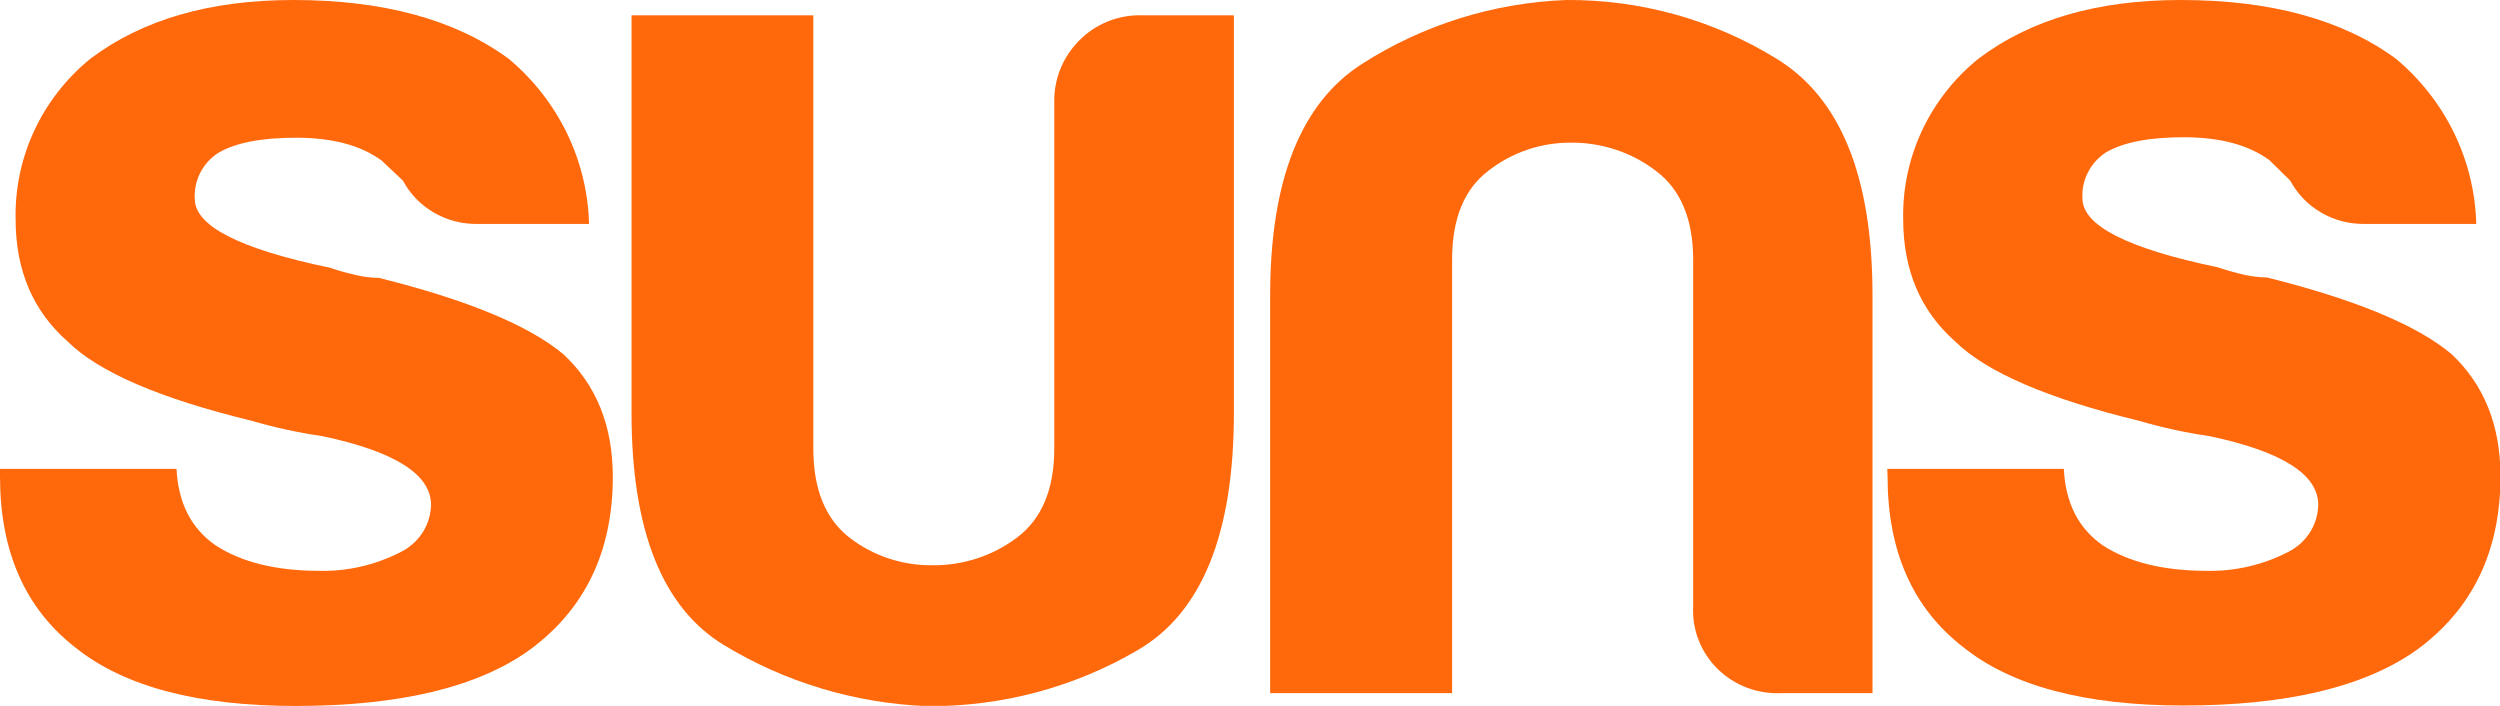
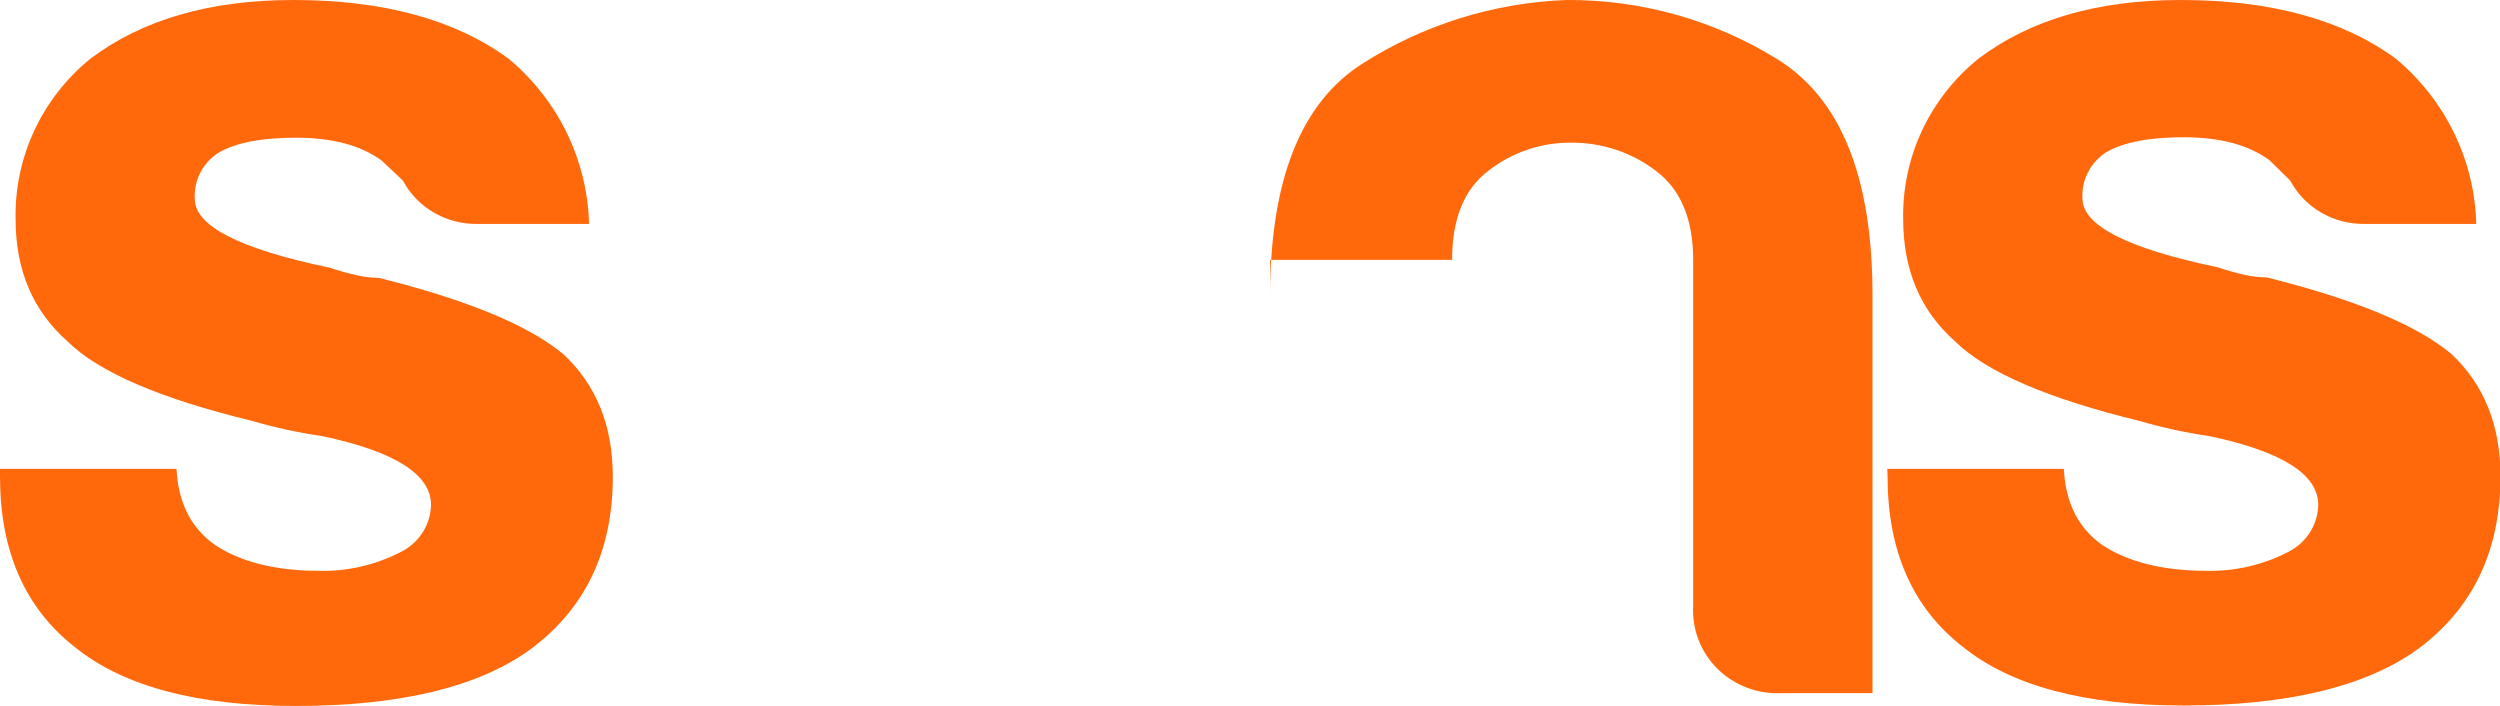
<svg xmlns="http://www.w3.org/2000/svg" width="170" height="48" viewBox="0 0 170 48" fill="none">
  <g clip-path="url(#clip0_1359_237)">
    <path d="M0 31.881H12.003C12.118 34.2 13.002 35.933 14.656 37.081C16.42 38.234 18.774 38.813 21.717 38.817C23.618 38.858 25.499 38.428 27.187 37.569C27.811 37.274 28.339 36.816 28.714 36.245C29.089 35.675 29.296 35.014 29.312 34.335C29.312 32.254 26.84 30.693 21.895 29.653C20.281 29.42 18.687 29.074 17.124 28.616C10.882 27.102 6.705 25.302 4.593 23.216C2.235 21.136 1.058 18.364 1.062 14.901C1.018 12.824 1.453 10.763 2.334 8.874C3.216 6.984 4.52 5.314 6.151 3.989C9.684 1.33 14.283 0 19.948 0C26.068 0 30.945 1.33 34.579 3.989C36.246 5.378 37.596 7.097 38.54 9.034C39.483 10.97 40 13.08 40.056 15.226H32.486C31.442 15.248 30.413 14.984 29.514 14.463C28.615 13.943 27.882 13.187 27.397 12.279L25.953 10.918C24.541 9.882 22.599 9.364 20.127 9.364C17.773 9.364 16.005 9.707 14.834 10.4C14.314 10.739 13.894 11.205 13.614 11.753C13.335 12.3 13.208 12.91 13.244 13.522C13.244 15.37 16.303 16.93 22.423 18.204C23.032 18.409 23.652 18.582 24.28 18.722C24.771 18.832 25.272 18.891 25.775 18.897C31.78 20.395 35.959 22.126 38.313 24.09C40.548 26.171 41.667 28.943 41.672 32.406C41.672 37.496 39.786 41.424 36.017 44.192C32.488 46.731 27.187 48.002 20.114 48.006C13.409 48.006 8.407 46.677 5.108 44.017C1.703 41.362 0 37.489 0 32.4V31.881Z" fill="#FF680B" />
-     <path d="M83.904 1.042V28.092C83.904 36.295 81.727 41.666 77.371 44.204C73.051 46.737 68.104 48.056 63.072 48.019C58.162 47.831 53.386 46.397 49.211 43.855C45.034 41.308 42.945 36.054 42.945 28.092V1.042H55.305V30.495C55.305 33.267 56.128 35.29 57.773 36.563C59.381 37.806 61.375 38.467 63.422 38.436C65.489 38.456 67.504 37.797 69.147 36.563C70.843 35.29 71.691 33.267 71.691 30.495V6.929C71.678 6.162 71.819 5.399 72.107 4.686C72.396 3.972 72.825 3.322 73.37 2.772C73.925 2.199 74.598 1.749 75.344 1.451C76.09 1.153 76.891 1.014 77.696 1.042H83.904Z" fill="#FF680B" />
-     <path d="M127.33 47.132H121.154C120.353 47.173 119.553 47.049 118.805 46.768C118.057 46.486 117.377 46.054 116.81 45.498C116.243 44.943 115.8 44.277 115.512 43.543C115.224 42.809 115.096 42.024 115.136 41.239V17.673C115.136 14.901 114.288 12.88 112.591 11.611C110.955 10.363 108.939 9.691 106.867 9.701C104.813 9.679 102.816 10.354 101.212 11.611C99.562 12.86 98.739 14.88 98.743 17.673V47.132H86.371V20.101C86.371 12.248 88.46 6.991 92.637 4.332C96.774 1.687 101.564 0.189 106.498 -0C111.554 -0.035 116.515 1.349 120.797 3.989C125.157 6.644 127.334 12.015 127.33 20.101V47.132Z" fill="#FF680B" />
+     <path d="M127.33 47.132H121.154C120.353 47.173 119.553 47.049 118.805 46.768C118.057 46.486 117.377 46.054 116.81 45.498C116.243 44.943 115.8 44.277 115.512 43.543C115.224 42.809 115.096 42.024 115.136 41.239V17.673C115.136 14.901 114.288 12.88 112.591 11.611C110.955 10.363 108.939 9.691 106.867 9.701C104.813 9.679 102.816 10.354 101.212 11.611C99.562 12.86 98.739 14.88 98.743 17.673H86.371V20.101C86.371 12.248 88.46 6.991 92.637 4.332C96.774 1.687 101.564 0.189 106.498 -0C111.554 -0.035 116.515 1.349 120.797 3.989C125.157 6.644 127.334 12.015 127.33 20.101V47.132Z" fill="#FF680B" />
    <path d="M128.336 31.881H140.339C140.454 34.2 141.336 35.933 142.986 37.081C144.754 38.234 147.11 38.813 150.053 38.817C151.954 38.857 153.835 38.428 155.523 37.569C156.146 37.274 156.673 36.816 157.047 36.245C157.421 35.674 157.627 35.013 157.641 34.335C157.641 32.254 155.169 30.693 150.224 29.653C148.613 29.42 147.021 29.074 145.46 28.616C139.239 27.102 135.068 25.302 132.948 23.216C130.594 21.136 129.417 18.364 129.417 14.901C129.376 12.821 129.816 10.759 130.703 8.869C131.589 6.979 132.901 5.311 134.538 3.989C138.049 1.33 142.631 0 148.284 0C154.404 0 159.28 1.33 162.915 3.989C164.581 5.379 165.93 7.098 166.873 9.034C167.815 10.971 168.331 13.081 168.385 15.226H160.822C159.778 15.248 158.749 14.984 157.85 14.463C156.951 13.943 156.218 13.187 155.733 12.279L154.321 10.893C152.909 9.853 150.967 9.333 148.494 9.333C146.134 9.333 144.372 9.676 143.195 10.369C142.677 10.709 142.257 11.175 141.979 11.723C141.7 12.27 141.571 12.879 141.605 13.49C141.605 15.338 144.667 16.899 150.791 18.172C151.398 18.377 152.016 18.55 152.642 18.691C153.134 18.801 153.638 18.86 154.143 18.865C160.148 20.364 164.327 22.095 166.681 24.059C168.911 26.14 170.029 28.912 170.033 32.375C170.033 37.464 168.15 41.393 164.384 44.161C160.852 46.699 155.551 47.971 148.481 47.975C141.773 47.975 136.771 46.645 133.476 43.986C130.058 41.335 128.351 37.464 128.355 32.375L128.336 31.881Z" fill="#FF680B" />
  </g>
  <defs>
    <clipPath id="clip0_1359_237">
      <rect width="170" height="48" fill="white" />
    </clipPath>
  </defs>
</svg>